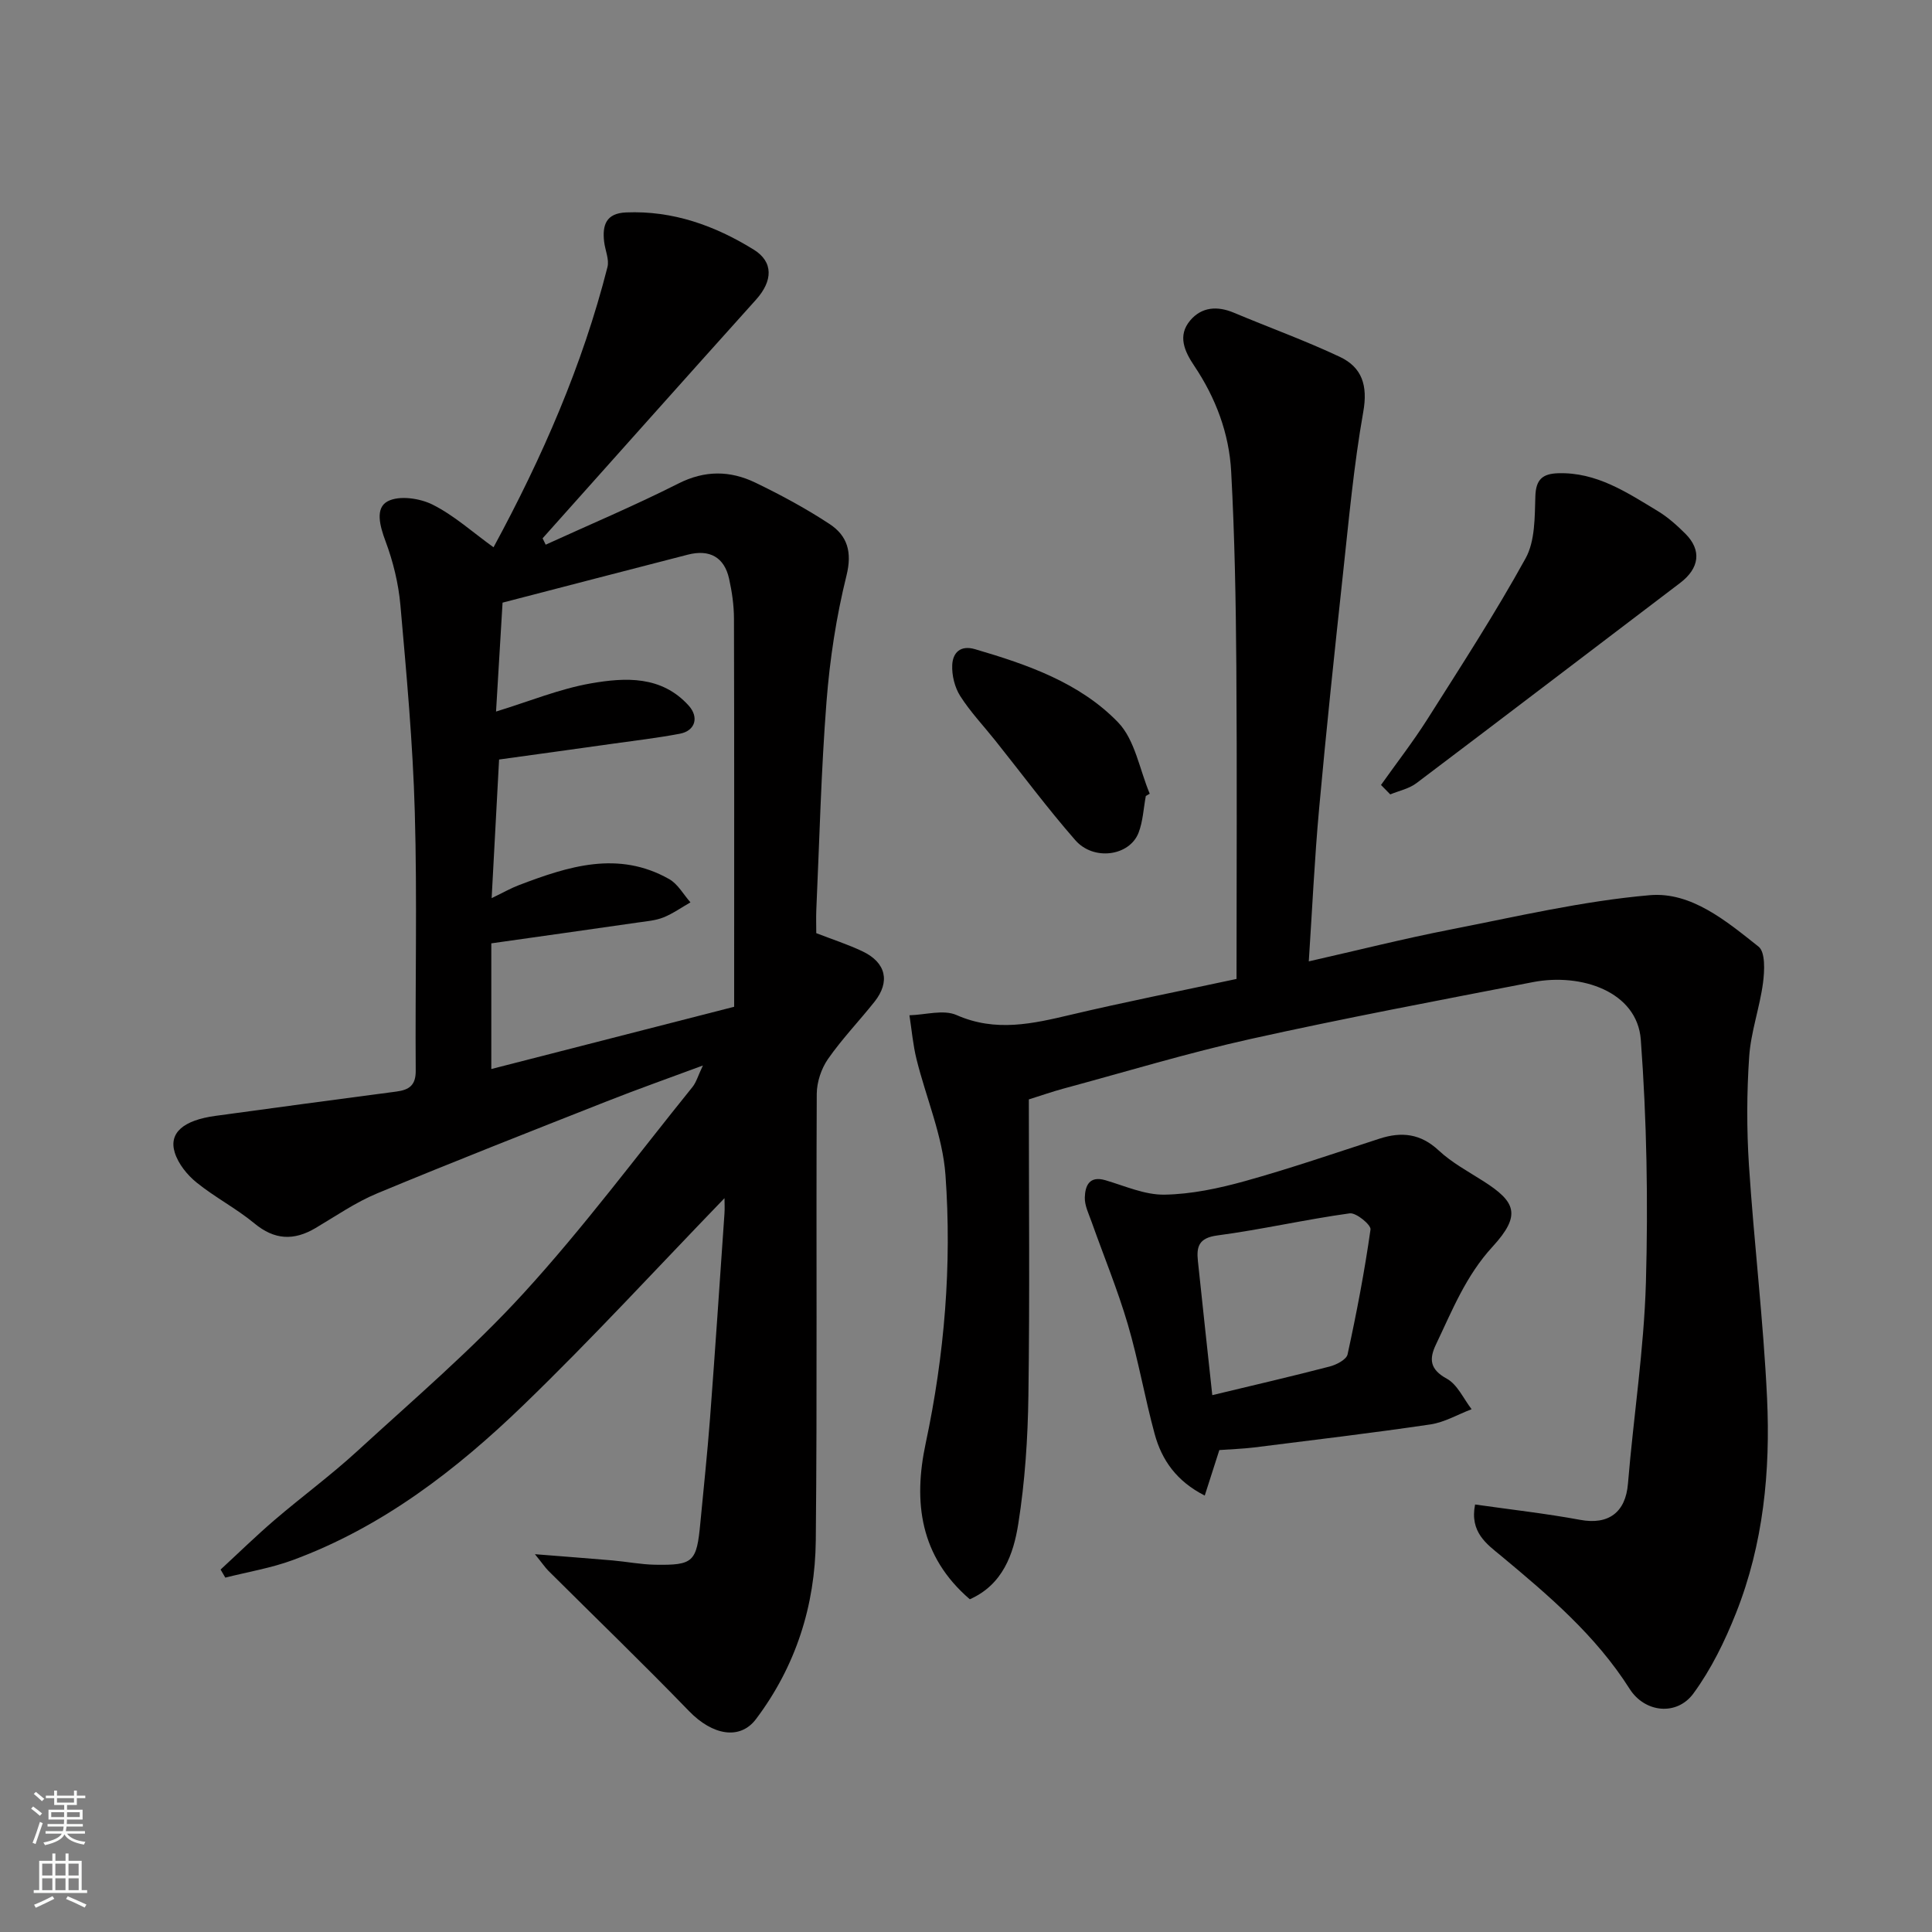
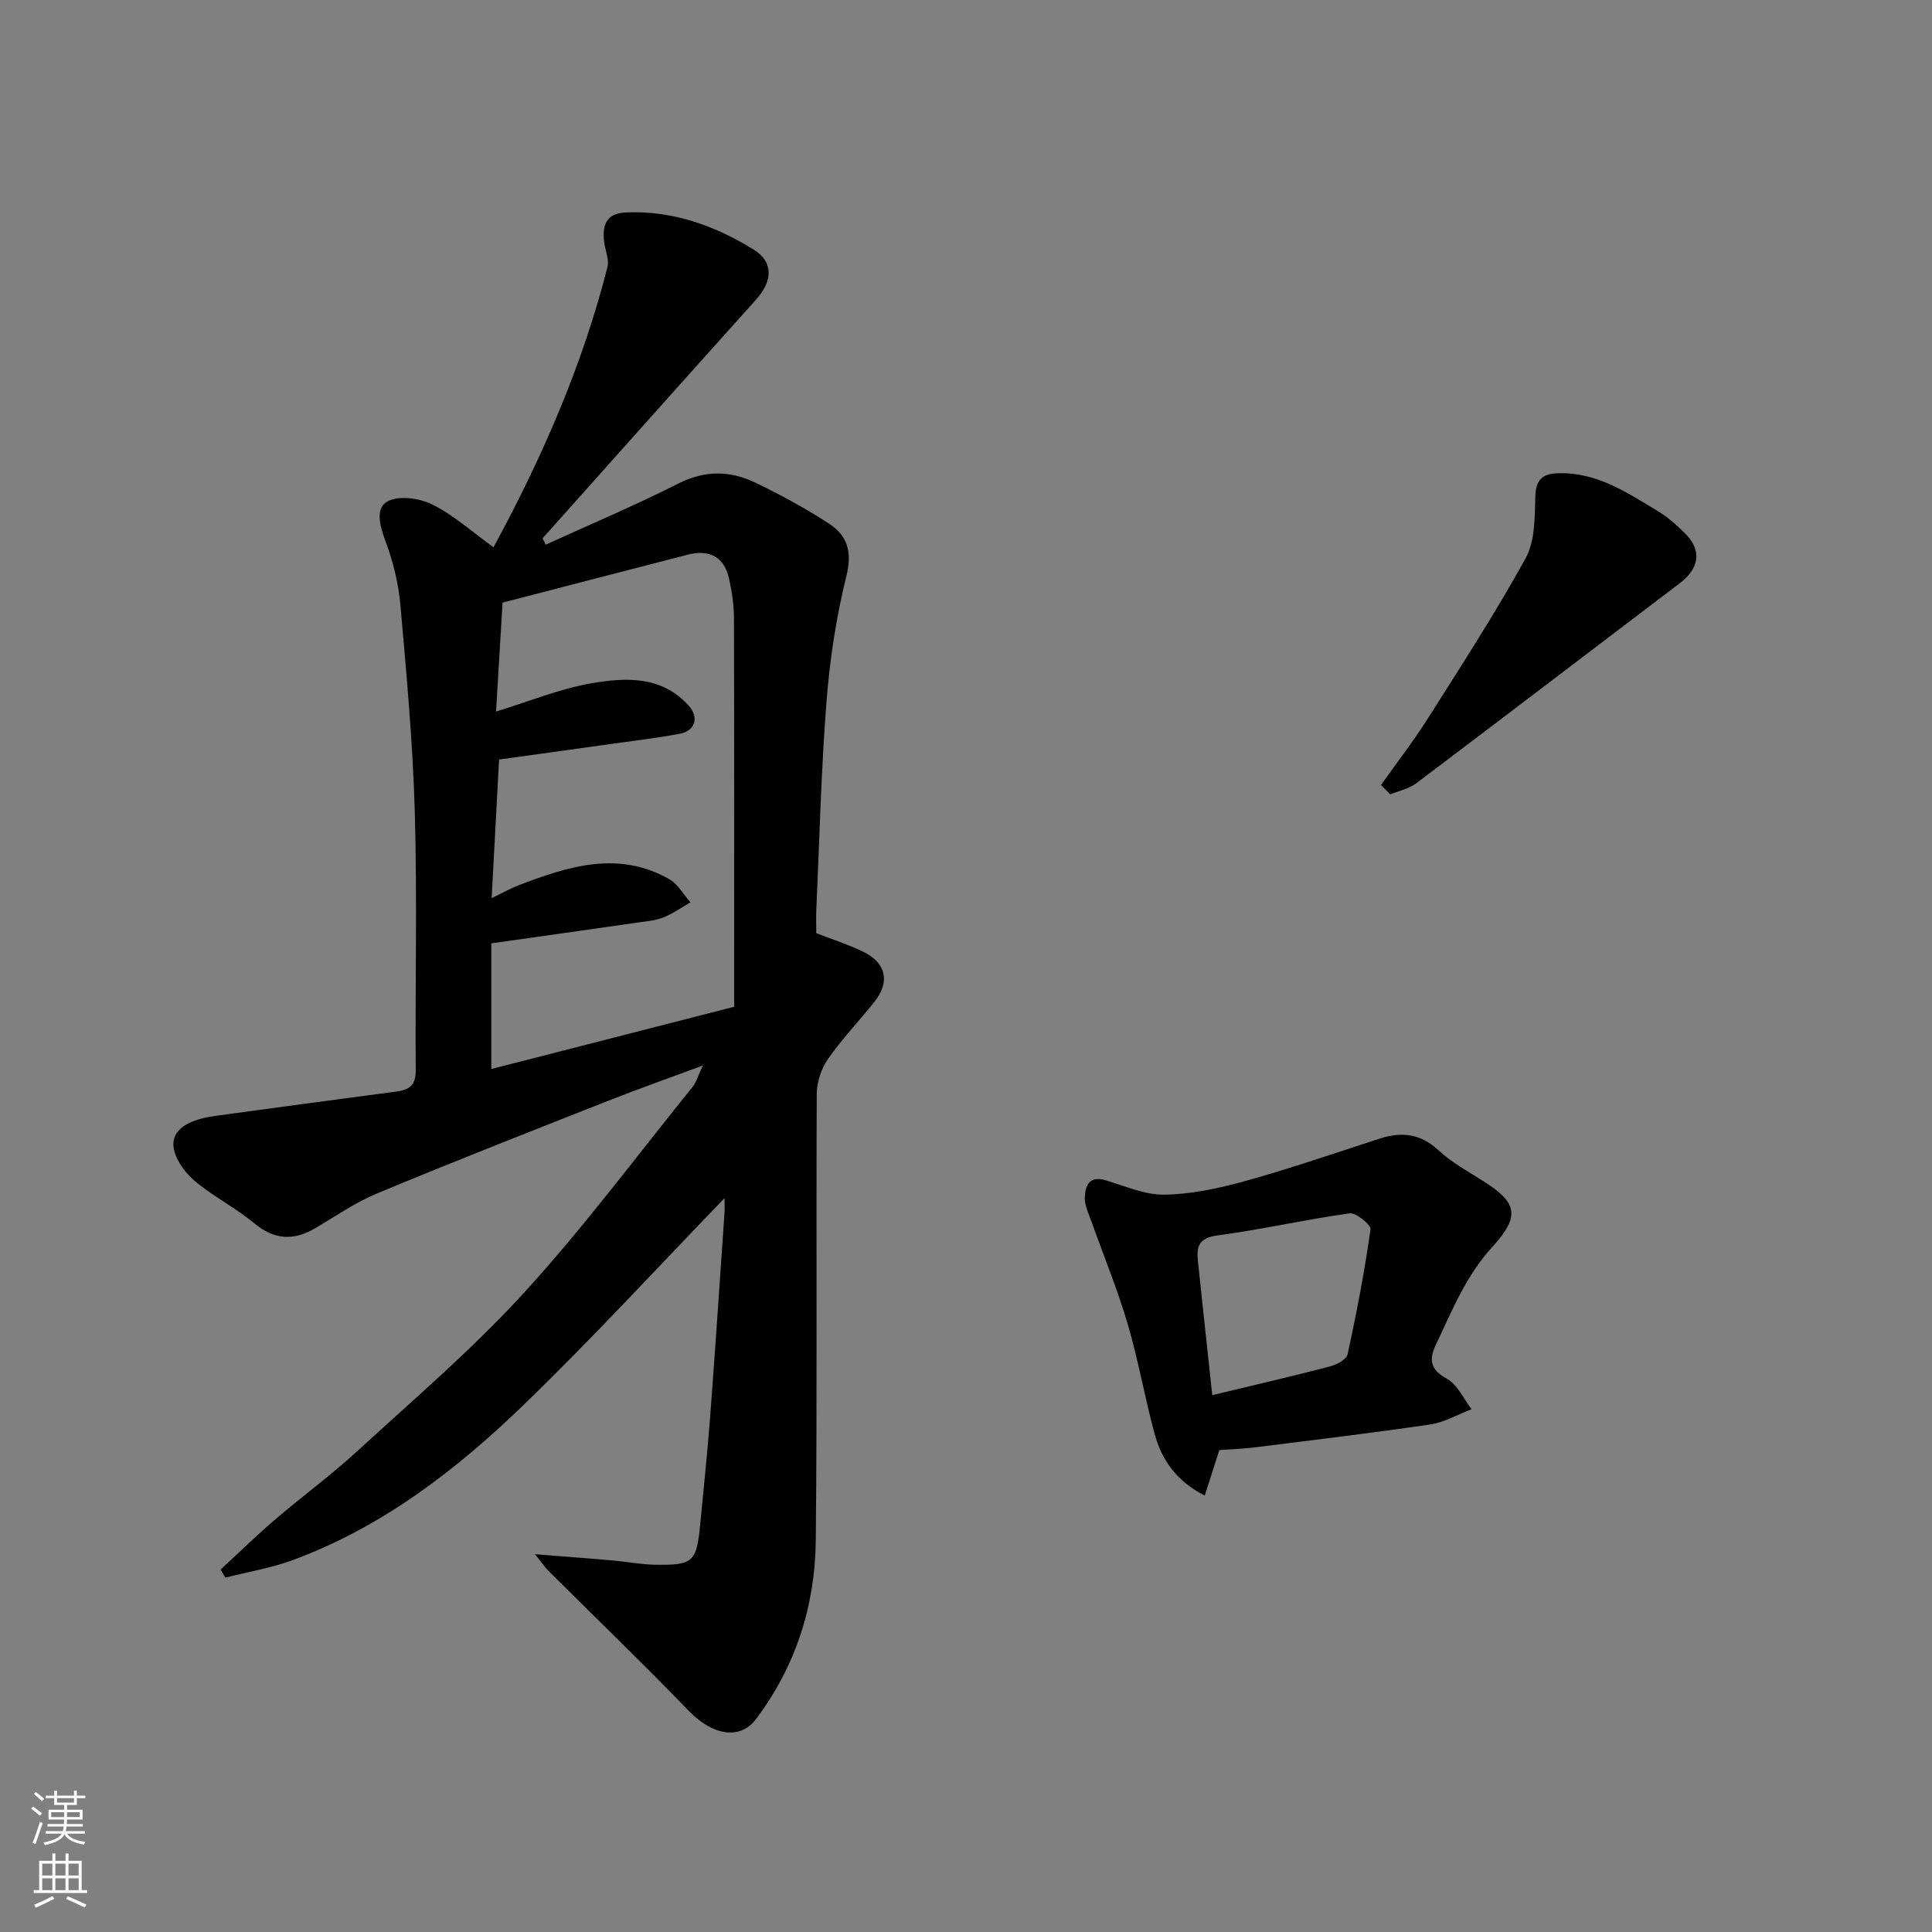
<svg xmlns="http://www.w3.org/2000/svg" enable-background="new 0 0 400 400" viewBox="0 0 400 400">
  <rect x="0" y="0" width="400" height="400" fill="#808080" stroke="none" />
  <g fill="#010000">
    <path d="m110.75 321.78c6.38.51 11.23.87 16.08 1.29 2.94.26 5.86.84 8.8.89 7.96.13 8.61-.56 9.37-8.67.68-7.19 1.45-14.38 2-21.59 1.07-14.13 2.01-28.27 2.99-42.4.08-1.09.01-2.2.01-3.23-13.94 14.42-27.35 29.04-41.59 42.8-13.93 13.47-29.26 25.28-47.74 32.11-4.51 1.67-9.34 2.46-14.02 3.65-.33-.56-.65-1.11-.98-1.67 3.73-3.44 7.36-6.99 11.21-10.29 5.61-4.8 11.58-9.19 17.02-14.17 11.72-10.75 23.89-21.13 34.58-32.84 12.37-13.54 23.36-28.33 34.9-42.62.77-.96 1.12-2.27 2.15-4.44-7.25 2.69-13.6 4.93-19.85 7.4-15.89 6.27-31.8 12.51-47.58 19.07-4.48 1.86-8.57 4.7-12.78 7.19-4.49 2.65-8.49 2.48-12.66-.98-3.75-3.1-8.18-5.39-11.97-8.46-1.94-1.57-3.79-3.87-4.51-6.2-1.27-4.1 1.82-6.69 8.42-7.59 12.48-1.71 24.96-3.39 37.45-5.03 2.63-.35 4.05-1.26 4.02-4.35-.13-17.83.32-35.67-.19-53.48-.4-14.31-1.72-28.61-2.98-42.88-.4-4.49-1.51-9.04-3.09-13.26-1.17-3.14-2.19-6.86.47-8.25 2.39-1.25 6.65-.63 9.31.71 4.44 2.23 8.26 5.7 12.59 8.82 10.12-18.68 18.43-37.72 23.59-58.02.4-1.59-.49-3.48-.69-5.25-.4-3.43.39-5.89 4.55-6.06 9.68-.4 18.35 2.72 26.39 7.68 4.16 2.56 3.99 6.5.51 10.38-14.78 16.43-29.47 32.94-44.19 49.41.21.44.43.88.64 1.32 9.17-4.19 18.47-8.11 27.45-12.65 5.51-2.79 10.73-2.71 15.95-.2 5.28 2.55 10.48 5.35 15.37 8.57 3.69 2.43 4.72 5.79 3.5 10.7-2.11 8.51-3.45 17.31-4.13 26.07-1.12 14.33-1.46 28.72-2.11 43.09-.07 1.65-.01 3.31-.01 4.85 3.37 1.31 6.59 2.34 9.62 3.79 4.84 2.32 5.72 6.28 2.43 10.42-3.17 3.98-6.72 7.68-9.62 11.84-1.39 2-2.31 4.77-2.33 7.2-.15 30.82.11 61.65-.2 92.47-.14 13.5-4.14 26.06-12.38 37-3.32 4.4-9 3.36-13.85-1.64-9.54-9.86-19.42-19.39-29.14-29.07-.68-.69-1.21-1.5-2.78-3.43zm-8.96-135.83c2.43-1.17 3.98-2.06 5.64-2.69 10.23-3.9 20.56-7.23 31.12-1.25 1.8 1.02 2.95 3.18 4.4 4.81-1.85 1.06-3.63 2.33-5.59 3.12-1.63.65-3.48.8-5.25 1.05-9.97 1.44-19.95 2.84-30.39 4.32v26.02c16.7-4.28 33.33-8.54 50.28-12.89 0-1.79 0-3.61 0-5.42 0-24.99.03-49.97-.04-74.96-.01-2.75-.41-5.55-1.01-8.24-.99-4.46-4.03-6.15-8.56-4.98-12.72 3.27-25.43 6.58-38.34 9.93-.44 7.46-.89 14.98-1.35 22.55 6.94-2.13 13.18-4.71 19.67-5.84 7.1-1.23 14.57-1.63 20.21 4.6 2.18 2.41 1.38 5.22-1.82 5.83-4.65.88-9.36 1.43-14.05 2.09-7.86 1.11-15.73 2.19-23.38 3.25-.52 9.67-1.01 18.74-1.54 28.7z" />
-     <path d="m305.4 311.49c7.28 1.04 14.58 1.85 21.77 3.18 5.87 1.09 9.4-1.57 9.88-7.48 1.15-13.91 3.32-27.78 3.72-41.7.47-16.73.18-33.55-1.06-50.24-.75-9.97-12.35-13.85-22.35-11.91-19.51 3.79-39.05 7.46-58.44 11.77-13.01 2.89-25.79 6.78-38.66 10.25-2.33.63-4.61 1.43-7.25 2.26 0 20.35.2 40.83-.09 61.3-.12 8.86-.71 17.8-2.09 26.54-.99 6.32-3.23 12.64-10.04 15.65-10.36-8.9-11.72-20.18-9.14-32.27 3.91-18.36 5.44-36.93 4.1-55.56-.58-8.1-4.02-15.99-6-24.01-.73-2.96-.99-6.04-1.46-9.07 3.28-.08 7.04-1.24 9.76-.04 8.12 3.58 15.79 1.79 23.75-.09 10.92-2.58 21.93-4.76 34.21-7.39 0-21.64.12-43.21-.04-64.78-.1-13.43-.34-26.88-1.07-40.29-.42-7.87-3.19-15.23-7.64-21.86-2-2.98-3.53-6.24-.83-9.42 2.38-2.8 5.61-3.02 9.02-1.59 7.31 3.07 14.79 5.77 21.96 9.15 4.59 2.17 5.81 5.93 4.84 11.38-1.97 11.11-2.99 22.4-4.21 33.63-1.75 16.15-3.46 32.32-4.93 48.5-.95 10.44-1.43 20.91-2.14 31.64 10.15-2.3 19.62-4.69 29.18-6.56 13.76-2.69 27.5-5.93 41.41-7.14 8.61-.75 15.89 5.39 22.53 10.65 1.43 1.13 1.25 5.02.92 7.52-.68 5.12-2.51 10.13-2.86 15.25-.51 7.46-.53 15.01-.05 22.48 1.05 16.08 2.99 32.12 3.75 48.21.71 15.15-.76 30.24-6.42 44.5-2.31 5.83-5.15 11.65-8.83 16.67-3.44 4.69-10.07 3.99-13.21-.97-7-11.04-16.73-19.31-26.61-27.53-2.92-2.41-6.53-4.87-5.38-10.63z" />
    <path d="m252.45 300.22c-1 3.12-1.92 5.99-3.02 9.42-5.84-2.96-8.9-7.35-10.37-12.75-2.05-7.53-3.37-15.26-5.57-22.74-2.11-7.16-4.97-14.09-7.47-21.13-.59-1.68-1.48-3.43-1.42-5.12.07-2.36.9-4.53 4.25-3.55 4.05 1.19 8.18 3.06 12.24 2.99 5.57-.09 11.24-1.3 16.65-2.8 9.37-2.61 18.59-5.78 27.86-8.79 4.59-1.49 8.52-1.06 12.27 2.44 2.71 2.53 6.1 4.35 9.27 6.37 6.62 4.23 7.93 6.96 1.89 13.54-5.56 6.05-8.36 13.21-11.73 20.26-1.45 3.03-1.27 5.16 2.24 7.08 2.21 1.21 3.46 4.15 5.14 6.32-2.84 1.08-5.59 2.71-8.52 3.15-12.14 1.79-24.33 3.24-36.51 4.77-2.3.28-4.62.35-7.2.54zm-1.46-11.37c8.52-2.05 16.44-3.88 24.31-5.93 1.4-.36 3.46-1.43 3.7-2.51 1.87-8.57 3.52-17.19 4.75-25.86.14-.95-2.98-3.53-4.31-3.34-9.18 1.27-18.25 3.36-27.43 4.58-3.82.51-4.31 2.32-4 5.27.96 9.12 1.95 18.22 2.98 27.79z" />
    <path d="m285.92 162.52c3.21-4.53 6.63-8.93 9.6-13.61 6.96-10.99 14.06-21.93 20.34-33.32 1.98-3.59 1.88-8.52 2.02-12.86.11-3.49 1.52-4.64 4.68-4.75 8-.26 14.28 3.98 20.68 7.84 2.08 1.26 3.95 2.94 5.69 4.67 3.44 3.43 2.92 7.17-1.09 10.21-18.2 13.81-36.35 27.69-54.59 41.45-1.52 1.15-3.59 1.57-5.41 2.32-.64-.64-1.28-1.3-1.92-1.95z" />
-     <path d="m237.23 164.8c-.48 2.55-.59 5.25-1.51 7.63-1.88 4.81-9.29 5.86-13.08 1.53-5.81-6.64-11.07-13.74-16.58-20.64-2.44-3.06-5.17-5.94-7.26-9.22-1.14-1.8-1.75-4.29-1.65-6.42.11-2.49 1.64-4.18 4.73-3.27 10.85 3.18 21.67 6.93 29.61 15.15 3.51 3.64 4.44 9.77 6.55 14.77-.27.16-.54.31-.81.47z" />
+     <path d="m237.23 164.8z" />
  </g>
  <path d="m6.44 374.46.42-.45c.65.47 1.27.95 1.85 1.44l-.45.49c-.65-.56-1.25-1.06-1.82-1.48m.93 7.33-.63-.26c.55-1.36 1.05-2.8 1.52-4.33.19.1.38.19.59.27-.46 1.29-.95 2.73-1.48 4.32m-.38-10.38.44-.42c.43.34 1.01.82 1.74 1.44l-.49.49c-.53-.51-1.09-1.01-1.69-1.51m2.5.35h1.72v-1.04h.59v1.04h3.52v-1.04h.59v1.04h1.75v.53h-1.75v1.42h-2.03v.97h3.22v2.03h-3.24c0 .35-.01.66-.03.93h3.32v.53h-3.37c-.03.27-.08.58-.15.94h3.96v.53h-3.71c.67.92 1.93 1.48 3.79 1.68-.13.24-.23.44-.29.59-2.13-.38-3.48-1.08-4.04-2.12-.43.97-1.77 1.72-4.03 2.23-.09-.19-.2-.37-.33-.55 2.1-.42 3.37-1.03 3.81-1.83h-3.36v-.53h3.58c.08-.29.13-.61.16-.94h-3.33v-.53h3.39c.02-.27.04-.58.04-.93h-3.23v-2.03h3.25v-.97h-2.07v-1.42h-1.73zm1.12 3.44v1h2.65c.01-.3.02-.44.01-.4v-.25-.35zm1.19-2h3.52v-.91h-3.52zm4.71 2h-2.63v.59c0 .15-.01.28-.01.4h2.64z" fill="#fafbfa" />
  <path d="m13.56 383.74h.63v1.52h2.72v6.07h1.13v.6h-11.06v-.6h1.13v-6.07h2.73v-1.52h.63v1.52h2.1v-1.52zm-2.69 8.83.38.56c-1.24.63-2.53 1.25-3.85 1.85-.1-.21-.21-.42-.34-.63 1.36-.55 2.63-1.15 3.81-1.78m-2.13-4.27h2.1v-2.45h-2.1zm0 3.04h2.1v-2.46h-2.1zm2.72-3.04h2.1v-2.45h-2.1zm0 3.04h2.1v-2.46h-2.1zm6.07 3.6c-1.41-.71-2.7-1.3-3.86-1.78l.35-.56c1.45.62 2.75 1.19 3.88 1.72zm-1.25-9.09h-2.1v2.45h2.1zm-2.09 5.49h2.1v-2.46h-2.1z" fill="#fafbfa" />
</svg>